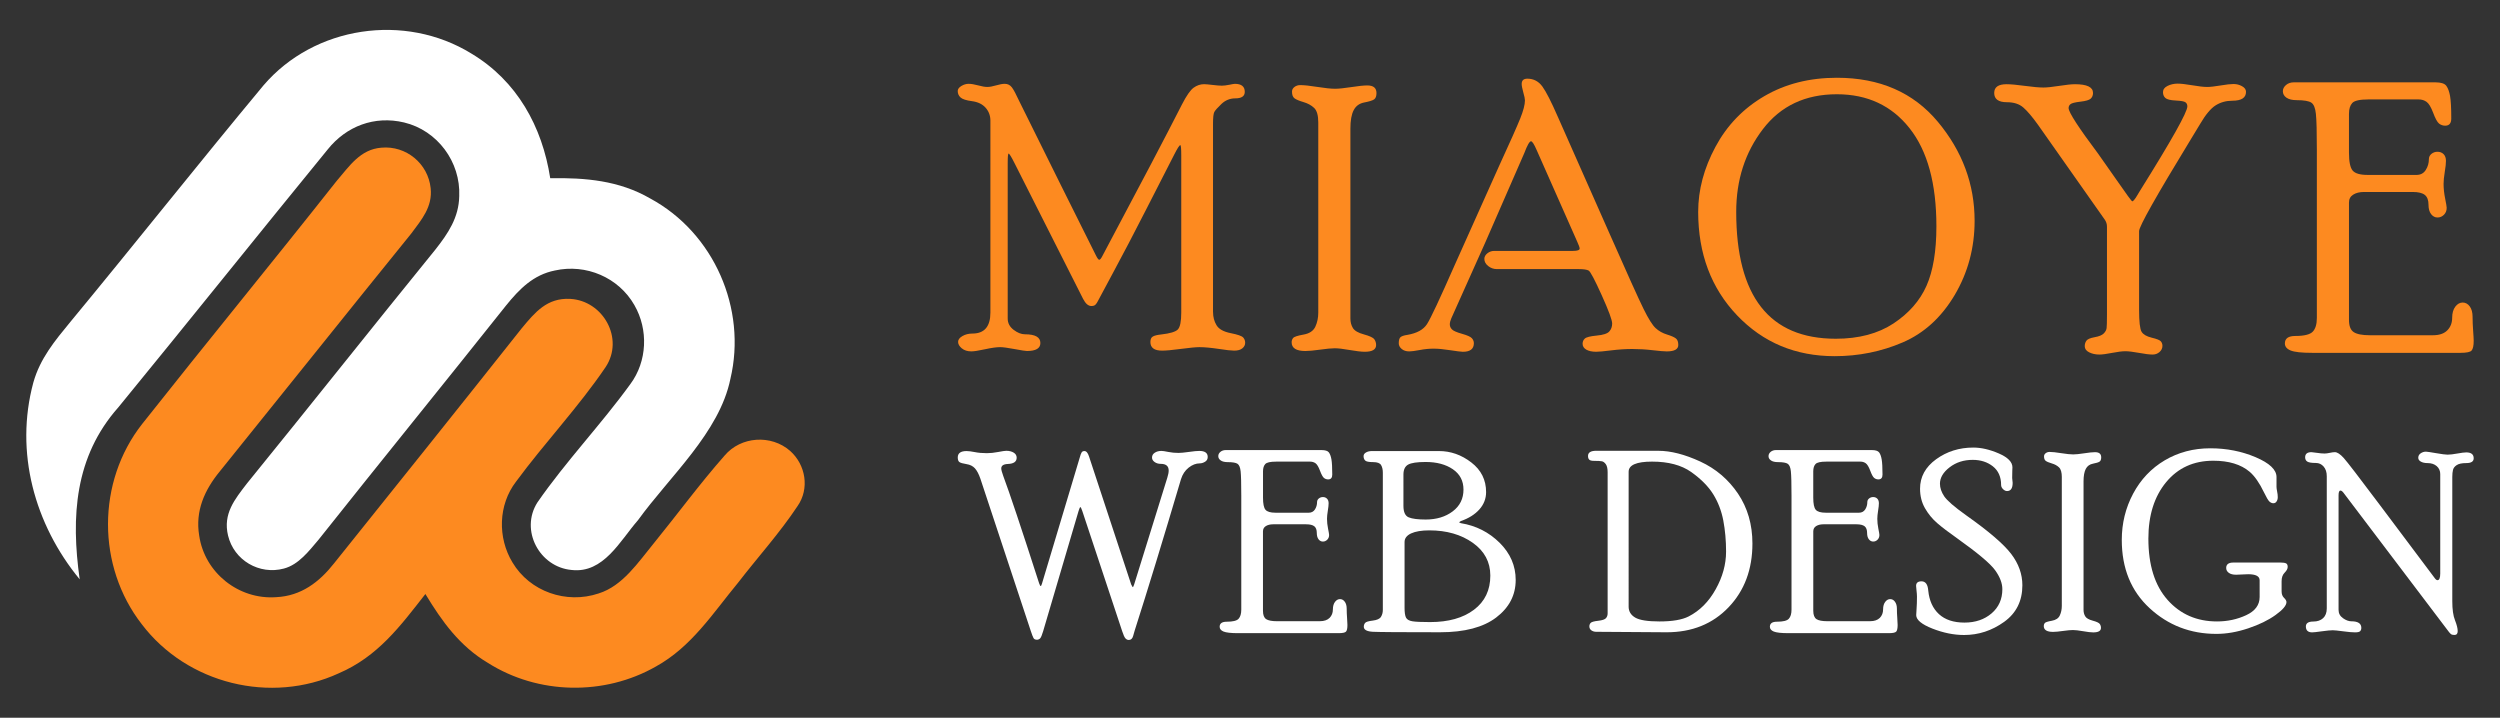
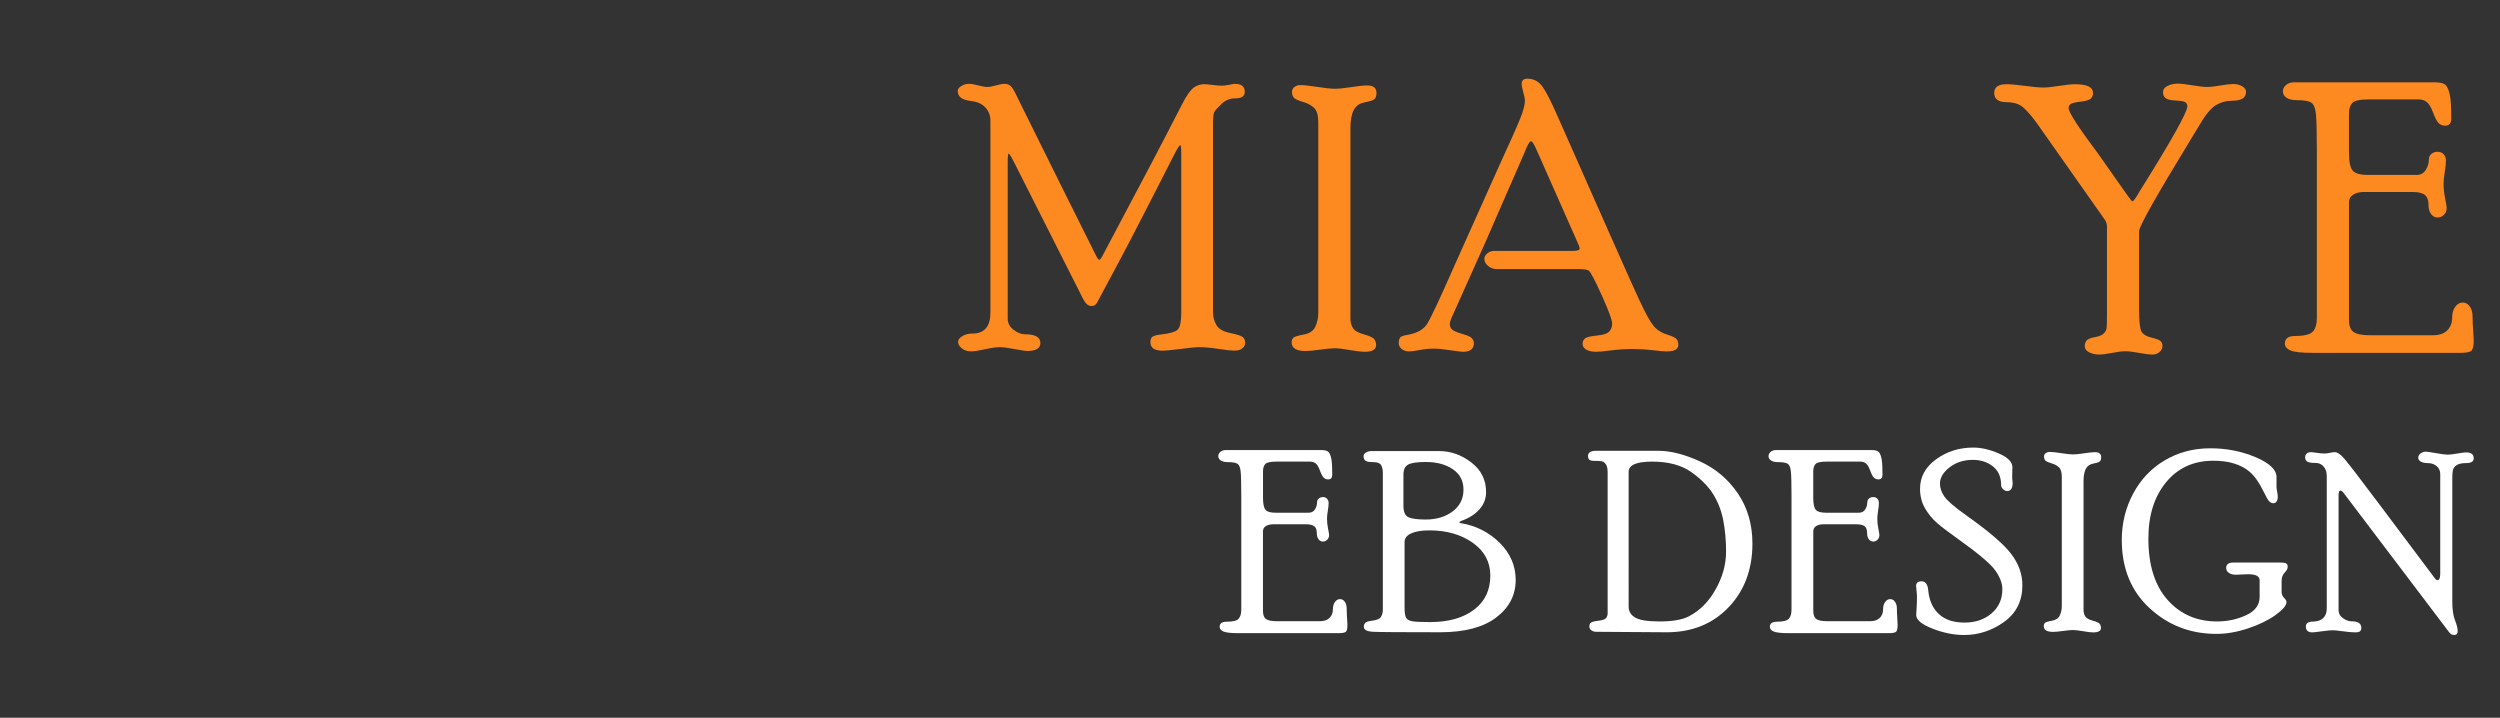
<svg xmlns="http://www.w3.org/2000/svg" version="1.1" id="Calque_1" x="0px" y="0px" width="209px" height="60px" viewBox="0 0 209 60" enable-background="new 0 0 209 60" xml:space="preserve">
  <rect x="0" y="0" width="209" height="60" fill="#333333" stroke="none" />
  <g>
    <g>
      <g>
        <path fill="#FD8A20" d="M101.41,26.08c0,0.418,0.097,0.789,0.291,1.109c0.195,0.323,0.587,0.542,1.175,0.66     c0.589,0.116,0.938,0.239,1.051,0.362c0.113,0.121,0.169,0.271,0.169,0.444c0,0.184-0.08,0.339-0.237,0.467     c-0.159,0.129-0.386,0.191-0.683,0.191c-0.224,0-0.659-0.047-1.302-0.146c-0.643-0.096-1.181-0.146-1.608-0.146     c-0.287,0-0.797,0.05-1.532,0.146c-0.737,0.099-1.263,0.146-1.58,0.146c-0.653,0-0.981-0.24-0.981-0.72     c0-0.235,0.073-0.393,0.216-0.466c0.143-0.078,0.369-0.132,0.675-0.164c0.748-0.084,1.215-0.224,1.405-0.423     c0.188-0.199,0.284-0.665,0.284-1.402V12.979c0-0.562-0.027-0.845-0.08-0.845c-0.073,0-0.247,0.272-0.521,0.814l-2.376,4.647     c-0.991,1.941-1.894,3.667-2.707,5.174c-0.812,1.51-1.247,2.319-1.303,2.432c-0.056,0.114-0.121,0.204-0.192,0.276     c-0.072,0.072-0.185,0.106-0.338,0.106c-0.255,0-0.486-0.199-0.691-0.599l-5.733-11.349c-0.266-0.529-0.431-0.795-0.491-0.795     c-0.052,0-0.077,0.266-0.077,0.795v12.996c0,0.378,0.164,0.69,0.491,0.94c0.327,0.251,0.645,0.376,0.952,0.376     c0.86,0,1.289,0.244,1.289,0.73c0,0.443-0.374,0.667-1.121,0.667c-0.124,0-0.468-0.054-1.037-0.161     c-0.567-0.105-0.969-0.162-1.205-0.162c-0.307,0-0.729,0.061-1.266,0.177c-0.538,0.119-0.92,0.178-1.145,0.178     c-0.327,0-0.594-0.086-0.798-0.256c-0.205-0.171-0.307-0.349-0.307-0.537c0-0.185,0.12-0.348,0.36-0.486     c0.241-0.142,0.52-0.211,0.837-0.211c1.003,0,1.504-0.586,1.504-1.762V10.092c0-0.422-0.133-0.78-0.398-1.082     c-0.267-0.303-0.645-0.486-1.136-0.552c-0.492-0.064-0.814-0.17-0.968-0.315c-0.153-0.143-0.23-0.321-0.23-0.537     c0-0.153,0.101-0.293,0.299-0.415c0.2-0.121,0.402-0.184,0.607-0.184c0.215,0,0.48,0.043,0.799,0.13     c0.318,0.088,0.574,0.132,0.767,0.132c0.195,0,0.441-0.044,0.738-0.132c0.297-0.087,0.538-0.13,0.722-0.13     c0.245,0,0.442,0.098,0.591,0.292c0.148,0.193,0.356,0.582,0.624,1.166l3.486,7.032l2.919,5.853     c0.122,0.245,0.214,0.367,0.276,0.367c0.072,0,0.164-0.113,0.276-0.338c3.16-5.938,5.375-10.153,6.644-12.652     c0.379-0.736,0.703-1.203,0.975-1.397s0.56-0.292,0.867-0.292c0.143,0,0.383,0.021,0.721,0.063     c0.337,0.04,0.593,0.061,0.767,0.061c0.164,0,0.372-0.025,0.622-0.075c0.25-0.053,0.407-0.078,0.468-0.078     c0.552,0,0.828,0.225,0.828,0.669c0,0.363-0.266,0.545-0.796,0.545c-0.441,0-0.825,0.156-1.153,0.466     c-0.328,0.313-0.527,0.539-0.599,0.676c-0.072,0.139-0.107,0.468-0.107,0.988V26.08z" />
        <path fill="#FD8A20" d="M110.208,10.242c0-0.594-0.115-0.999-0.346-1.218c-0.23-0.22-0.527-0.384-0.89-0.489     c-0.364-0.107-0.615-0.214-0.753-0.317c-0.138-0.102-0.207-0.289-0.207-0.559c0-0.157,0.069-0.286,0.207-0.39     s0.298-0.154,0.482-0.154c0.317,0,0.797,0.05,1.441,0.153c0.643,0.103,1.133,0.152,1.47,0.152c0.307,0,0.759-0.047,1.356-0.138     c0.597-0.093,1.044-0.139,1.34-0.139c0.511,0,0.766,0.212,0.766,0.639c0,0.259-0.066,0.434-0.199,0.528     c-0.134,0.093-0.406,0.176-0.814,0.255c-0.409,0.076-0.707,0.289-0.891,0.642c-0.185,0.352-0.276,0.866-0.276,1.538v15.888     c0,0.295,0.069,0.559,0.207,0.788c0.138,0.228,0.446,0.408,0.921,0.535c0.476,0.131,0.765,0.265,0.868,0.402     c0.102,0.141,0.153,0.305,0.153,0.489c0,0.372-0.316,0.561-0.95,0.561c-0.285,0-0.705-0.051-1.256-0.146     c-0.552-0.099-0.971-0.146-1.257-0.146c-0.265,0-0.67,0.038-1.218,0.115c-0.547,0.077-0.957,0.114-1.232,0.114     c-0.766,0-1.149-0.244-1.149-0.729c0-0.136,0.04-0.254,0.123-0.357c0.082-0.104,0.371-0.199,0.868-0.288     c0.496-0.085,0.825-0.306,0.989-0.658c0.165-0.352,0.247-0.745,0.247-1.185V10.242z" />
        <path fill="#FD8A20" d="M128.454,12.52c-0.206-0.472-0.359-0.709-0.462-0.709c-0.124,0-0.31,0.329-0.559,0.984l-3.274,7.5     l-2.831,6.321c-0.083,0.193-0.123,0.361-0.123,0.506c0,0.152,0.058,0.289,0.177,0.413c0.118,0.123,0.396,0.246,0.836,0.369     c0.441,0.124,0.716,0.245,0.83,0.371c0.112,0.124,0.167,0.261,0.167,0.419c0,0.475-0.305,0.715-0.92,0.715     c-0.143,0-0.494-0.047-1.051-0.131c-0.557-0.088-1.021-0.131-1.39-0.131c-0.378,0-0.768,0.038-1.167,0.116     c-0.4,0.076-0.692,0.114-0.876,0.114c-0.256,0-0.465-0.066-0.629-0.203c-0.162-0.136-0.246-0.293-0.246-0.472     c0-0.266,0.052-0.439,0.154-0.522c0.102-0.082,0.29-0.144,0.564-0.184c0.794-0.135,1.341-0.435,1.642-0.899     s1.075-2.117,2.323-4.952l3.715-8.291c0.911-1.985,1.499-3.303,1.759-3.953c0.261-0.649,0.393-1.154,0.393-1.513     c0-0.123-0.046-0.346-0.138-0.666c-0.089-0.324-0.135-0.558-0.135-0.7c0-0.298,0.157-0.445,0.475-0.445     c0.521,0,0.939,0.221,1.258,0.659c0.316,0.44,0.739,1.27,1.271,2.488l4.255,9.612c1.545,3.501,2.521,5.664,2.932,6.493     c0.41,0.83,0.745,1.364,1.01,1.604c0.263,0.242,0.575,0.419,0.941,0.531c0.364,0.112,0.614,0.223,0.75,0.331     c0.135,0.105,0.2,0.288,0.2,0.544c0,0.359-0.322,0.538-0.968,0.538c-0.217,0-0.608-0.034-1.178-0.1     c-0.57-0.068-1.136-0.101-1.7-0.101c-0.563,0-1.151,0.038-1.761,0.115c-0.609,0.076-1.028,0.116-1.253,0.116     c-0.351,0-0.626-0.061-0.834-0.179c-0.202-0.119-0.306-0.284-0.306-0.489c0-0.179,0.063-0.321,0.187-0.436     c0.122-0.115,0.455-0.197,0.996-0.25c0.539-0.049,0.892-0.165,1.049-0.343c0.161-0.179,0.24-0.4,0.24-0.666     c0-0.285-0.291-1.073-0.874-2.366c-0.583-1.291-0.947-1.978-1.091-2.059c-0.144-0.082-0.42-0.123-0.826-0.123h-6.852     c-0.266,0-0.508-0.087-0.721-0.255c-0.215-0.171-0.322-0.37-0.322-0.599c0-0.175,0.084-0.33,0.253-0.466     c0.169-0.135,0.36-0.201,0.574-0.201h6.59c0.367,0,0.551-0.067,0.551-0.2c0-0.081-0.071-0.28-0.216-0.599L128.454,12.52z" />
-         <path fill="#FD8A20" d="M153.561,6.501c3.584,0,6.397,1.229,8.446,3.685c2.046,2.456,3.07,5.217,3.07,8.275     c0,2.26-0.557,4.329-1.665,6.203c-1.113,1.873-2.561,3.193-4.347,3.962c-1.786,0.767-3.682,1.15-5.688,1.15     c-3.266,0-5.982-1.135-8.153-3.408c-2.168-2.272-3.256-5.159-3.256-8.659c0-1.832,0.482-3.646,1.445-5.435     c0.96-1.792,2.319-3.203,4.076-4.231C149.245,7.015,151.268,6.501,153.561,6.501z M153.47,28.319     c1.928,0,3.534-0.428,4.824-1.277c1.286-0.851,2.205-1.899,2.76-3.145c0.552-1.246,0.829-2.903,0.829-4.977     c0-3.575-0.746-6.31-2.245-8.201c-1.496-1.892-3.521-2.839-6.077-2.839c-2.635,0-4.696,0.973-6.182,2.916     c-1.487,1.943-2.231,4.245-2.231,6.912C145.147,24.783,147.923,28.319,153.47,28.319z" />
        <path fill="#FD8A20" d="M178.262,16.835c0.091-0.042,0.188-0.144,0.291-0.308l0.382-0.629c2.62-4.19,3.928-6.525,3.928-7.002     c0-0.146-0.049-0.258-0.151-0.339c-0.104-0.082-0.376-0.132-0.821-0.153c-0.445-0.021-0.735-0.092-0.866-0.214     c-0.135-0.119-0.199-0.283-0.199-0.485c0-0.223,0.126-0.397,0.384-0.525c0.255-0.125,0.538-0.189,0.845-0.189     c0.267,0,0.671,0.047,1.217,0.138c0.543,0.093,0.959,0.141,1.246,0.141c0.257,0,0.627-0.043,1.116-0.124     c0.487-0.081,0.849-0.122,1.083-0.122c0.259,0,0.495,0.059,0.716,0.183c0.221,0.121,0.333,0.277,0.333,0.471     c0,0.497-0.382,0.743-1.138,0.743c-0.521,0-0.988,0.129-1.396,0.384c-0.411,0.256-0.846,0.778-1.306,1.565l-0.798,1.317     c-2.867,4.701-4.301,7.244-4.301,7.635v6.561c0,1.011,0.071,1.629,0.21,1.854c0.137,0.226,0.419,0.391,0.843,0.493     c0.425,0.102,0.68,0.203,0.767,0.307c0.088,0.105,0.133,0.229,0.133,0.375c0,0.204-0.084,0.378-0.248,0.52     c-0.161,0.139-0.351,0.209-0.565,0.209c-0.265,0-0.646-0.045-1.141-0.139c-0.496-0.09-0.881-0.138-1.156-0.138     c-0.256,0-0.619,0.048-1.096,0.138c-0.475,0.094-0.831,0.139-1.063,0.139c-0.326,0-0.613-0.062-0.86-0.187     c-0.242-0.122-0.367-0.294-0.367-0.512c0-0.176,0.047-0.328,0.14-0.458c0.091-0.13,0.323-0.227,0.69-0.294     c0.369-0.065,0.622-0.171,0.759-0.313c0.141-0.144,0.219-0.292,0.239-0.445c0.02-0.153,0.03-0.53,0.03-1.132v-7.354     c0-0.215-0.062-0.406-0.184-0.582l-5.574-7.919c-0.49-0.685-0.904-1.171-1.243-1.463c-0.337-0.292-0.794-0.436-1.365-0.436     c-0.707,0-1.061-0.259-1.061-0.775c0-0.487,0.343-0.73,1.03-0.73c0.346,0,0.861,0.048,1.541,0.139     c0.681,0.093,1.195,0.137,1.543,0.137c0.286,0,0.724-0.044,1.314-0.137c0.587-0.091,1.03-0.139,1.328-0.139     c1.003,0,1.504,0.243,1.504,0.731c0,0.195-0.064,0.355-0.191,0.474c-0.129,0.119-0.414,0.203-0.861,0.254     c-0.446,0.052-0.722,0.12-0.828,0.207c-0.108,0.087-0.161,0.195-0.161,0.328c0,0.346,0.82,1.617,2.466,3.811     c0.223,0.304,0.745,1.048,1.563,2.225C177.775,16.244,178.209,16.835,178.262,16.835z" />
        <path fill="#FD8A20" d="M203.406,28.026c0.521,0,0.92-0.137,1.19-0.411c0.271-0.276,0.406-0.626,0.406-1.055     c0-0.387,0.089-0.693,0.261-0.923c0.174-0.23,0.381-0.345,0.617-0.345c0.235,0,0.43,0.107,0.591,0.322     c0.157,0.215,0.236,0.503,0.236,0.861c0,0.356,0.017,0.744,0.046,1.159c0.03,0.415,0.048,0.697,0.048,0.852     c0,0.421-0.061,0.691-0.179,0.822c-0.118,0.126-0.421,0.189-0.913,0.189h-12.421c-0.869,0-1.468-0.065-1.789-0.196     c-0.322-0.131-0.483-0.329-0.483-0.59c0-0.417,0.291-0.624,0.875-0.624c0.746,0,1.233-0.123,1.459-0.363     c0.225-0.239,0.339-0.621,0.339-1.143V12.534c0-1.514-0.026-2.518-0.08-3.01c-0.049-0.49-0.177-0.806-0.382-0.942     c-0.205-0.138-0.613-0.209-1.229-0.209c-0.367,0-0.652-0.069-0.853-0.209c-0.198-0.139-0.298-0.318-0.298-0.535     c0-0.195,0.086-0.369,0.262-0.521c0.172-0.149,0.393-0.225,0.658-0.225h11.824c0.471,0,0.778,0.098,0.922,0.292     c0.142,0.195,0.246,0.481,0.314,0.861c0.065,0.377,0.099,1.002,0.099,1.872c0,0.4-0.169,0.599-0.508,0.599     c-0.194,0-0.364-0.06-0.514-0.178c-0.146-0.12-0.312-0.417-0.49-0.897c-0.182-0.479-0.365-0.785-0.556-0.919     c-0.188-0.134-0.407-0.201-0.651-0.201h-4.216c-0.709,0-1.155,0.1-1.341,0.299c-0.185,0.201-0.276,0.501-0.276,0.9v3.249     c0,0.758,0.103,1.258,0.309,1.5s0.621,0.363,1.245,0.363h4.094c0.34,0,0.595-0.137,0.769-0.41     c0.174-0.271,0.264-0.573,0.264-0.911c0-0.174,0.071-0.32,0.214-0.438c0.146-0.118,0.313-0.176,0.507-0.176     c0.205,0,0.374,0.067,0.508,0.198c0.132,0.133,0.198,0.322,0.198,0.565c0,0.216-0.032,0.524-0.101,0.928     c-0.065,0.402-0.098,0.732-0.098,0.989c0,0.385,0.043,0.795,0.13,1.223c0.087,0.43,0.13,0.69,0.13,0.78     c0,0.236-0.076,0.431-0.229,0.583c-0.154,0.153-0.333,0.229-0.538,0.229c-0.215,0-0.393-0.096-0.537-0.284     c-0.144-0.188-0.216-0.447-0.216-0.773c0-0.391-0.103-0.666-0.308-0.831c-0.206-0.163-0.543-0.246-1.015-0.246h-4.063     c-0.37,0-0.672,0.073-0.909,0.223c-0.235,0.148-0.354,0.366-0.354,0.654v9.81c0,0.513,0.13,0.854,0.395,1.027     c0.262,0.175,0.708,0.263,1.343,0.263H203.406z" />
      </g>
      <g>
-         <path fill="#FFFFFF" d="M94.566,48.858l0.123,0.227c0.042,0,0.084-0.081,0.134-0.249l2.764-8.9     c0.076-0.245,0.115-0.442,0.115-0.596c0-0.375-0.222-0.562-0.666-0.562c-0.201,0-0.373-0.053-0.514-0.155     c-0.143-0.102-0.213-0.226-0.213-0.37c0-0.172,0.076-0.307,0.229-0.405c0.152-0.101,0.338-0.151,0.56-0.151     c0.104,0,0.295,0.028,0.57,0.085c0.277,0.056,0.561,0.082,0.851,0.082c0.187,0,0.476-0.026,0.865-0.082     c0.392-0.057,0.683-0.085,0.877-0.085c0.469,0,0.704,0.17,0.704,0.504c0,0.18-0.075,0.313-0.224,0.403     c-0.147,0.088-0.295,0.134-0.441,0.134c-0.319,0-0.629,0.12-0.93,0.358c-0.301,0.24-0.515,0.562-0.639,0.962     c-1.49,5.031-2.782,9.255-3.877,12.675l-0.124,0.436c-0.062,0.223-0.185,0.333-0.364,0.333c-0.097,0-0.188-0.04-0.27-0.124     c-0.084-0.084-0.177-0.283-0.28-0.604l-3.331-10.037c-0.076-0.229-0.131-0.343-0.167-0.343c-0.034,0-0.086,0.114-0.155,0.343     l-2.957,10.037c-0.097,0.327-0.181,0.525-0.255,0.6c-0.077,0.071-0.164,0.108-0.259,0.108c-0.143,0-0.243-0.047-0.292-0.142     c-0.053-0.092-0.13-0.295-0.233-0.607l-4.208-12.717c-0.132-0.382-0.283-0.668-0.452-0.859c-0.169-0.189-0.406-0.311-0.712-0.357     c-0.304-0.048-0.502-0.106-0.591-0.172c-0.09-0.066-0.136-0.196-0.136-0.385c0-0.356,0.246-0.534,0.736-0.534     c0.166,0,0.397,0.029,0.689,0.087c0.295,0.06,0.631,0.09,1.012,0.09c0.291,0,0.604-0.033,0.943-0.1     c0.338-0.066,0.563-0.099,0.673-0.099c0.25,0,0.457,0.052,0.623,0.154s0.249,0.244,0.249,0.423c0,0.33-0.242,0.504-0.728,0.524     c-0.373,0.014-0.561,0.139-0.561,0.374c0,0.111,0.055,0.319,0.166,0.625c0.513,1.367,1.512,4.354,2.997,8.967     c0.055,0.158,0.098,0.238,0.133,0.238c0.035,0,0.073-0.072,0.114-0.218l3.147-10.505c0.062-0.229,0.117-0.38,0.166-0.451     c0.048-0.074,0.124-0.11,0.229-0.11c0.16,0,0.288,0.15,0.384,0.446L94.566,48.858z" />
        <path fill="#FFFFFF" d="M110.348,51.932c0.353,0,0.622-0.094,0.807-0.278c0.183-0.185,0.275-0.425,0.275-0.713     c0-0.261,0.06-0.47,0.178-0.625c0.117-0.154,0.256-0.231,0.415-0.231s0.293,0.071,0.399,0.219     c0.108,0.145,0.161,0.337,0.161,0.581c0,0.242,0.012,0.503,0.032,0.784s0.03,0.474,0.03,0.577c0,0.283-0.039,0.469-0.119,0.556     c-0.08,0.086-0.286,0.13-0.618,0.13h-8.407c-0.588,0-0.992-0.046-1.21-0.134s-0.328-0.224-0.328-0.399     c0-0.283,0.197-0.424,0.592-0.424c0.506,0,0.835-0.08,0.987-0.243c0.152-0.164,0.229-0.421,0.229-0.774v-9.507     c0-1.026-0.018-1.705-0.053-2.038c-0.034-0.332-0.121-0.543-0.259-0.638c-0.139-0.095-0.415-0.142-0.832-0.142     c-0.25,0-0.442-0.048-0.577-0.142c-0.134-0.093-0.202-0.213-0.202-0.36c0-0.134,0.057-0.253,0.176-0.354     c0.118-0.099,0.267-0.152,0.447-0.152h8c0.318,0,0.527,0.066,0.624,0.198c0.097,0.132,0.168,0.326,0.213,0.583     c0.045,0.254,0.068,0.678,0.068,1.267c0,0.27-0.115,0.405-0.343,0.405c-0.132,0-0.248-0.041-0.349-0.121     c-0.1-0.081-0.21-0.281-0.333-0.606c-0.121-0.324-0.247-0.533-0.375-0.624c-0.128-0.089-0.275-0.135-0.442-0.135h-2.854     c-0.478,0-0.781,0.067-0.905,0.204c-0.125,0.136-0.188,0.338-0.188,0.606v2.2c0,0.514,0.07,0.851,0.208,1.013     c0.138,0.165,0.42,0.248,0.843,0.248h2.771c0.228,0,0.404-0.093,0.521-0.275c0.117-0.184,0.177-0.39,0.177-0.619     c0-0.116,0.048-0.216,0.145-0.296c0.097-0.079,0.212-0.12,0.343-0.12c0.139,0,0.253,0.045,0.343,0.136     c0.09,0.09,0.135,0.219,0.135,0.383c0,0.146-0.022,0.354-0.067,0.627c-0.045,0.272-0.068,0.496-0.068,0.669     c0,0.261,0.029,0.539,0.088,0.829c0.059,0.29,0.088,0.467,0.088,0.527c0,0.158-0.052,0.289-0.156,0.395     c-0.104,0.104-0.225,0.155-0.364,0.155c-0.146,0-0.267-0.065-0.364-0.191c-0.096-0.129-0.145-0.303-0.145-0.525     c0-0.264-0.069-0.45-0.208-0.563c-0.141-0.109-0.37-0.165-0.688-0.165h-2.75c-0.25,0-0.454,0.051-0.615,0.15     c-0.16,0.101-0.239,0.248-0.239,0.44v6.64c0,0.348,0.089,0.579,0.265,0.698c0.177,0.117,0.482,0.175,0.912,0.175H110.348z" />
        <path fill="#FFFFFF" d="M120.295,37.708c0.977,0,1.879,0.315,2.704,0.951c0.826,0.634,1.239,1.46,1.239,2.479     c0,0.546-0.187,1.03-0.561,1.449c-0.375,0.42-0.89,0.745-1.549,0.974l-0.155,0.103l0.155,0.074     c1.268,0.206,2.349,0.755,3.243,1.64c0.893,0.887,1.341,1.922,1.341,3.107c0,1.265-0.544,2.311-1.627,3.136     c-1.083,0.824-2.647,1.236-4.691,1.236c-3.249,0-5.125-0.014-5.626-0.04c-0.502-0.029-0.754-0.167-0.754-0.422     c0-0.123,0.037-0.231,0.11-0.318c0.072-0.089,0.286-0.154,0.639-0.195c0.353-0.044,0.582-0.146,0.685-0.313     c0.105-0.167,0.157-0.363,0.157-0.593V39.527c0-0.272-0.049-0.485-0.147-0.648c-0.096-0.164-0.318-0.247-0.664-0.247     c-0.354,0-0.575-0.043-0.665-0.133c-0.09-0.088-0.135-0.214-0.135-0.368c0-0.125,0.068-0.226,0.203-0.306     c0.135-0.078,0.3-0.117,0.494-0.117H120.295z M117.327,42.289c0,0.521,0.148,0.842,0.444,0.963     c0.296,0.121,0.767,0.181,1.414,0.181c0.906,0,1.657-0.228,2.259-0.682c0.602-0.452,0.903-1.062,0.903-1.822     c0-0.728-0.295-1.293-0.887-1.699c-0.594-0.405-1.349-0.608-2.275-0.608c-0.716,0-1.206,0.073-1.466,0.219     c-0.261,0.146-0.392,0.423-0.392,0.832V42.289z M117.42,50.793c0,0.409,0.042,0.689,0.125,0.845     c0.083,0.156,0.259,0.256,0.531,0.301c0.27,0.045,0.762,0.067,1.476,0.067c1.538,0,2.762-0.343,3.673-1.032     c0.91-0.687,1.366-1.638,1.366-2.854c0-1.133-0.488-2.047-1.463-2.739c-0.979-0.695-2.19-1.042-3.639-1.042     c-0.644,0-1.149,0.085-1.517,0.252c-0.366,0.17-0.551,0.41-0.551,0.721V50.793z" />
        <path fill="#FFFFFF" d="M138.637,37.687c1.04,0,2.207,0.3,3.507,0.898c1.299,0.6,2.351,1.496,3.155,2.686     c0.801,1.192,1.204,2.58,1.204,4.168c0,2.161-0.665,3.938-1.994,5.33c-1.33,1.392-3.056,2.089-5.176,2.089l-5.892-0.04     c-0.159,0-0.294-0.044-0.405-0.123c-0.11-0.079-0.165-0.19-0.165-0.331c0-0.118,0.038-0.217,0.114-0.294     c0.076-0.078,0.283-0.135,0.624-0.173c0.339-0.038,0.554-0.111,0.647-0.216c0.095-0.108,0.142-0.242,0.142-0.402V39.483     c0-0.312-0.052-0.535-0.151-0.674c-0.101-0.14-0.209-0.22-0.322-0.244c-0.113-0.025-0.334-0.038-0.66-0.038     c-0.201,0-0.337-0.032-0.403-0.1c-0.07-0.066-0.104-0.169-0.104-0.309c0-0.288,0.229-0.433,0.685-0.433H138.637z M136.153,50.71     c0,0.4,0.185,0.706,0.553,0.922c0.366,0.215,1.044,0.321,2.031,0.321c1.07,0,1.88-0.138,2.428-0.415     c0.931-0.476,1.688-1.232,2.265-2.272c0.581-1.036,0.87-2.089,0.87-3.154c0-0.919-0.078-1.784-0.232-2.599     c-0.157-0.811-0.439-1.545-0.846-2.199c-0.406-0.653-1.02-1.271-1.838-1.854c-0.82-0.577-1.909-0.869-3.272-0.869     c-1.304,0-1.958,0.286-1.958,0.849V50.71z" />
        <path fill="#FFFFFF" d="M156.347,51.932c0.351,0,0.62-0.094,0.806-0.278c0.183-0.185,0.274-0.425,0.274-0.713     c0-0.261,0.059-0.47,0.179-0.625c0.116-0.154,0.255-0.231,0.415-0.231c0.157,0,0.292,0.071,0.397,0.219     c0.108,0.145,0.163,0.337,0.163,0.581c0,0.242,0.01,0.503,0.031,0.784s0.03,0.474,0.03,0.577c0,0.283-0.04,0.469-0.119,0.556     c-0.079,0.086-0.286,0.13-0.618,0.13H149.5c-0.589,0-0.993-0.046-1.21-0.134c-0.22-0.088-0.328-0.224-0.328-0.399     c0-0.283,0.197-0.424,0.59-0.424c0.508,0,0.838-0.08,0.989-0.243c0.153-0.164,0.229-0.421,0.229-0.774v-9.507     c0-1.026-0.018-1.705-0.053-2.038c-0.033-0.332-0.12-0.543-0.261-0.638c-0.138-0.095-0.414-0.142-0.829-0.142     c-0.25,0-0.442-0.048-0.577-0.142c-0.135-0.093-0.202-0.213-0.202-0.36c0-0.134,0.058-0.253,0.176-0.354     c0.12-0.099,0.268-0.152,0.448-0.152h8c0.318,0,0.525,0.066,0.624,0.198c0.097,0.132,0.167,0.326,0.212,0.583     c0.044,0.254,0.069,0.678,0.069,1.267c0,0.27-0.115,0.405-0.345,0.405c-0.131,0-0.248-0.041-0.348-0.121     c-0.103-0.081-0.212-0.281-0.332-0.606c-0.121-0.324-0.249-0.533-0.378-0.624c-0.128-0.089-0.273-0.135-0.439-0.135h-2.854     c-0.479,0-0.781,0.067-0.904,0.204c-0.126,0.136-0.189,0.338-0.189,0.606v2.2c0,0.514,0.07,0.851,0.208,1.013     c0.14,0.165,0.423,0.248,0.844,0.248h2.772c0.227,0,0.401-0.093,0.521-0.275c0.117-0.184,0.176-0.39,0.176-0.619     c0-0.116,0.049-0.216,0.146-0.296c0.098-0.079,0.212-0.12,0.344-0.12c0.138,0,0.252,0.045,0.344,0.136     c0.088,0.09,0.133,0.219,0.133,0.383c0,0.146-0.022,0.354-0.067,0.627c-0.043,0.272-0.065,0.496-0.065,0.669     c0,0.261,0.028,0.539,0.087,0.829c0.06,0.29,0.088,0.467,0.088,0.527c0,0.158-0.052,0.289-0.155,0.395     c-0.104,0.104-0.226,0.155-0.363,0.155c-0.146,0-0.267-0.065-0.364-0.191c-0.098-0.129-0.146-0.303-0.146-0.525     c0-0.264-0.069-0.45-0.208-0.563c-0.141-0.109-0.37-0.165-0.688-0.165h-2.751c-0.249,0-0.452,0.051-0.614,0.15     c-0.158,0.101-0.239,0.248-0.239,0.44v6.64c0,0.348,0.091,0.579,0.266,0.698c0.175,0.117,0.48,0.175,0.911,0.175H156.347z" />
        <path fill="#FFFFFF" d="M162.18,40.438c0,0.347,0.118,0.696,0.356,1.054c0.238,0.354,0.847,0.883,1.826,1.581     c1.89,1.335,3.147,2.413,3.771,3.232c0.625,0.821,0.937,1.692,0.937,2.623c0,1.313-0.51,2.333-1.528,3.063     c-1.019,0.729-2.133,1.095-3.345,1.095c-0.859,0-1.741-0.18-2.646-0.535c-0.904-0.356-1.356-0.732-1.356-1.128     c0-0.097,0.011-0.278,0.031-0.544c0.021-0.268,0.032-0.602,0.032-1.004c0-0.139-0.013-0.307-0.037-0.504     c-0.024-0.196-0.036-0.327-0.036-0.39c0-0.255,0.149-0.383,0.452-0.383c0.334,0,0.524,0.255,0.564,0.768     c0.084,0.845,0.382,1.503,0.896,1.976c0.512,0.47,1.222,0.706,2.13,0.706c0.915,0,1.671-0.259,2.27-0.771     c0.601-0.518,0.899-1.189,0.899-2.021c0-0.498-0.202-1.026-0.605-1.586c-0.404-0.562-1.464-1.449-3.176-2.669     c-0.709-0.497-1.264-0.922-1.667-1.271c-0.408-0.353-0.747-0.766-1.02-1.243c-0.275-0.479-0.412-1.021-0.412-1.632     c0-0.991,0.45-1.811,1.346-2.464c0.897-0.649,1.934-0.975,3.103-0.975c0.665,0,1.376,0.164,2.137,0.493     c0.758,0.328,1.137,0.717,1.137,1.159c0,0.063-0.004,0.16-0.011,0.295c-0.008,0.136-0.01,0.335-0.01,0.598     c0,0.07,0.012,0.206,0.04,0.406c0,0.455-0.157,0.685-0.472,0.685c-0.111,0-0.221-0.053-0.33-0.158     c-0.109-0.108-0.163-0.225-0.163-0.349c0-0.676-0.229-1.194-0.687-1.558c-0.459-0.361-1.02-0.542-1.684-0.542     c-0.752,0-1.396,0.206-1.935,0.623C162.448,39.483,162.18,39.939,162.18,40.438z" />
        <path fill="#FFFFFF" d="M172.369,39.896c0-0.401-0.08-0.676-0.235-0.824c-0.156-0.149-0.357-0.26-0.604-0.33     c-0.245-0.073-0.416-0.143-0.508-0.216c-0.094-0.068-0.141-0.194-0.141-0.378c0-0.104,0.047-0.191,0.141-0.263     c0.092-0.07,0.202-0.104,0.324-0.104c0.216,0,0.542,0.034,0.976,0.104c0.438,0.069,0.766,0.104,0.995,0.104     c0.209,0,0.512-0.03,0.919-0.093c0.404-0.063,0.706-0.094,0.907-0.094c0.346,0,0.518,0.143,0.518,0.432     c0,0.176-0.045,0.293-0.135,0.357c-0.091,0.062-0.274,0.119-0.552,0.172c-0.275,0.051-0.476,0.195-0.602,0.436     c-0.124,0.238-0.188,0.585-0.188,1.04V50.99c0,0.2,0.047,0.378,0.141,0.534c0.093,0.156,0.303,0.276,0.625,0.363     c0.321,0.085,0.516,0.178,0.586,0.27c0.069,0.094,0.105,0.206,0.105,0.334c0,0.25-0.217,0.377-0.643,0.377     c-0.195,0-0.479-0.032-0.854-0.1c-0.372-0.065-0.655-0.097-0.849-0.097c-0.181,0-0.454,0.025-0.825,0.076     c-0.369,0.053-0.647,0.078-0.833,0.078c-0.52,0-0.778-0.164-0.778-0.493c0-0.092,0.027-0.174,0.082-0.243     c0.058-0.072,0.252-0.134,0.587-0.193c0.336-0.06,0.562-0.206,0.671-0.444c0.111-0.24,0.168-0.507,0.168-0.804V39.896z" />
        <path fill="#FFFFFF" d="M190.609,47.027c0.24,0,0.408,0.023,0.502,0.069c0.093,0.044,0.14,0.144,0.14,0.295     c0,0.153-0.085,0.313-0.254,0.484c-0.171,0.169-0.255,0.407-0.255,0.711v0.853c0,0.229,0.066,0.408,0.201,0.54     c0.137,0.132,0.205,0.25,0.205,0.354c0,0.283-0.304,0.645-0.909,1.079c-0.606,0.437-1.37,0.811-2.293,1.118     c-0.921,0.309-1.807,0.463-2.659,0.463c-2.161,0-4.021-0.715-5.575-2.146s-2.331-3.334-2.331-5.711     c0-1.385,0.315-2.674,0.949-3.866c0.635-1.189,1.515-2.12,2.645-2.789c1.13-0.667,2.397-1.004,3.805-1.004     c1.364,0,2.627,0.25,3.792,0.745c1.164,0.496,1.744,1.047,1.744,1.657v0.831c0,0.083,0.019,0.21,0.052,0.379     c0.036,0.169,0.053,0.326,0.053,0.474c0,0.137-0.032,0.257-0.099,0.358c-0.065,0.099-0.154,0.15-0.265,0.15     c-0.118,0-0.229-0.047-0.332-0.14c-0.104-0.096-0.256-0.354-0.458-0.773c-0.38-0.791-0.781-1.362-1.197-1.718     c-0.727-0.615-1.738-0.924-3.038-0.924c-1.644,0-2.958,0.6-3.946,1.797c-0.988,1.198-1.482,2.769-1.482,4.714     c0,2.215,0.536,3.922,1.604,5.124c1.067,1.202,2.446,1.801,4.133,1.801c0.877,0,1.689-0.174,2.436-0.522     c0.751-0.346,1.128-0.855,1.128-1.524V48.51c0-0.334-0.319-0.505-0.957-0.505c-0.109,0-0.28,0.008-0.513,0.021     c-0.233,0.015-0.398,0.021-0.495,0.021c-0.263,0-0.466-0.051-0.611-0.157c-0.146-0.105-0.219-0.24-0.219-0.411     c0-0.299,0.201-0.45,0.6-0.45H190.609z" />
        <path fill="#FFFFFF" d="M204.006,39.651c0-0.284-0.099-0.512-0.295-0.682c-0.198-0.169-0.449-0.254-0.753-0.254     c-0.237,0-0.428-0.041-0.572-0.122c-0.146-0.082-0.219-0.188-0.219-0.319c0-0.158,0.066-0.283,0.202-0.377     c0.137-0.093,0.281-0.138,0.441-0.138c0.082,0,0.365,0.042,0.844,0.125c0.479,0.083,0.801,0.125,0.961,0.125     c0.206,0,0.48-0.032,0.822-0.095c0.343-0.063,0.59-0.093,0.741-0.093c0.414,0,0.623,0.164,0.623,0.492     c0,0.269-0.209,0.401-0.624,0.401c-0.359,0-0.625,0.055-0.793,0.167c-0.171,0.11-0.274,0.243-0.313,0.401     c-0.04,0.154-0.059,0.354-0.059,0.596v10.379c0,0.691,0.075,1.227,0.228,1.601c0.148,0.375,0.224,0.677,0.224,0.904     c0,0.215-0.093,0.322-0.279,0.322c-0.131,0-0.23-0.027-0.3-0.084c-0.068-0.058-0.174-0.183-0.31-0.374l-8.665-11.439     c-0.09-0.116-0.171-0.175-0.249-0.175c-0.103,0-0.157,0.13-0.157,0.392v9.585c0,0.29,0.124,0.52,0.371,0.693     c0.244,0.172,0.479,0.259,0.701,0.259c0.553,0,0.831,0.183,0.831,0.549c0,0.109-0.031,0.202-0.095,0.272     c-0.062,0.07-0.206,0.104-0.435,0.104c-0.221,0-0.554-0.029-0.994-0.089c-0.444-0.059-0.729-0.087-0.862-0.087     c-0.181,0-0.482,0.028-0.913,0.087c-0.427,0.06-0.695,0.089-0.809,0.089c-0.35,0-0.528-0.165-0.528-0.495     c0-0.271,0.209-0.41,0.624-0.41c0.341,0,0.612-0.095,0.817-0.282c0.203-0.19,0.306-0.462,0.306-0.814V39.813     c0-0.338-0.088-0.607-0.26-0.806c-0.174-0.203-0.392-0.303-0.655-0.303c-0.353,0-0.59-0.039-0.712-0.115     c-0.121-0.077-0.181-0.198-0.181-0.356c0-0.289,0.175-0.432,0.526-0.432c0.063,0,0.22,0.02,0.467,0.058     c0.249,0.037,0.457,0.056,0.623,0.056c0.122,0,0.27-0.019,0.441-0.056c0.166-0.038,0.311-0.058,0.428-0.058     c0.201,0,0.446,0.163,0.742,0.488c0.292,0.325,1.3,1.637,3.024,3.935l4.595,6.123c0.076,0.104,0.15,0.156,0.219,0.156     c0.151,0,0.229-0.188,0.229-0.56V39.651z" />
      </g>
    </g>
    <g>
-       <path fill="#FFFFFF" d="M39.407,4.477c3.813,2.281,5.924,6.105,6.592,10.422c2.943-0.05,5.759,0.189,8.362,1.695    c5.318,2.874,8.097,9.213,6.699,15.086c-0.914,4.476-5.073,8.143-7.726,11.81c-1.5,1.715-2.868,4.463-5.546,4.16    c-2.691-0.239-4.335-3.328-2.861-5.646c2.382-3.441,5.313-6.503,7.771-9.894c1.412-1.903,1.519-4.55,0.34-6.598    c-1.317-2.32-4.052-3.479-6.648-2.899c-1.802,0.36-2.962,1.544-4.071,2.911c-5.211,6.554-10.486,13.044-15.691,19.599    c-0.794,0.933-1.658,2.08-2.887,2.406c-2.061,0.555-4.185-0.691-4.676-2.758c-0.435-1.822,0.555-3.019,1.582-4.355    c5.281-6.496,10.474-13.058,15.754-19.555c1.059-1.343,1.96-2.678,1.992-4.461c0.125-2.861-1.821-5.495-4.613-6.163    c-2.47-0.586-4.82,0.302-6.39,2.263c-5.848,7.158-11.639,14.398-17.5,21.557c-3.649,4.116-3.964,9.138-3.227,14.375    c-3.781-4.595-5.445-10.643-3.875-16.454c0.567-2.016,1.796-3.485,3.094-5.066c5.419-6.554,10.706-13.234,16.145-19.773    C26.28,2.163,33.849,1.054,39.407,4.477L39.407,4.477z" />
-       <path fill="#FD8A20" d="M31.883,12.346c2.067-0.188,3.907,1.324,4.121,3.392c0.164,1.557-0.75,2.609-1.613,3.773    c-5.362,6.617-10.668,13.273-16.019,19.901c-1.273,1.551-2.061,3.302-1.72,5.358c0.447,3.112,3.308,5.382,6.439,5.153    c2.086-0.101,3.605-1.261,4.847-2.842c5.243-6.536,10.473-13.069,15.679-19.637c1.115-1.342,2.117-2.559,4.052-2.458    c2.76,0.152,4.531,3.321,2.968,5.691c-2.269,3.352-5.098,6.333-7.499,9.591c-1.487,1.936-1.55,4.684-0.296,6.75    c1.456,2.445,4.506,3.498,7.196,2.596c2.029-0.63,3.327-2.628,4.619-4.196c1.979-2.432,3.844-4.978,5.917-7.33    c1.362-1.618,3.901-1.777,5.477-0.396c1.311,1.164,1.645,3.162,0.618,4.625c-1.487,2.243-3.321,4.265-4.966,6.396    c-2.117,2.565-3.887,5.355-6.862,7.002c-4.323,2.468-9.862,2.367-14.072-0.31c-2.332-1.386-3.832-3.466-5.206-5.747    c-2.111,2.702-3.976,5.223-7.24,6.628c-5.678,2.616-12.685,0.883-16.466-4.095c-3.775-4.848-3.775-11.911,0.025-16.745    c5.375-6.798,10.883-13.51,16.258-20.315C29.204,13.903,30.105,12.485,31.883,12.346L31.883,12.346z" />
-     </g>
+       </g>
  </g>
</svg>